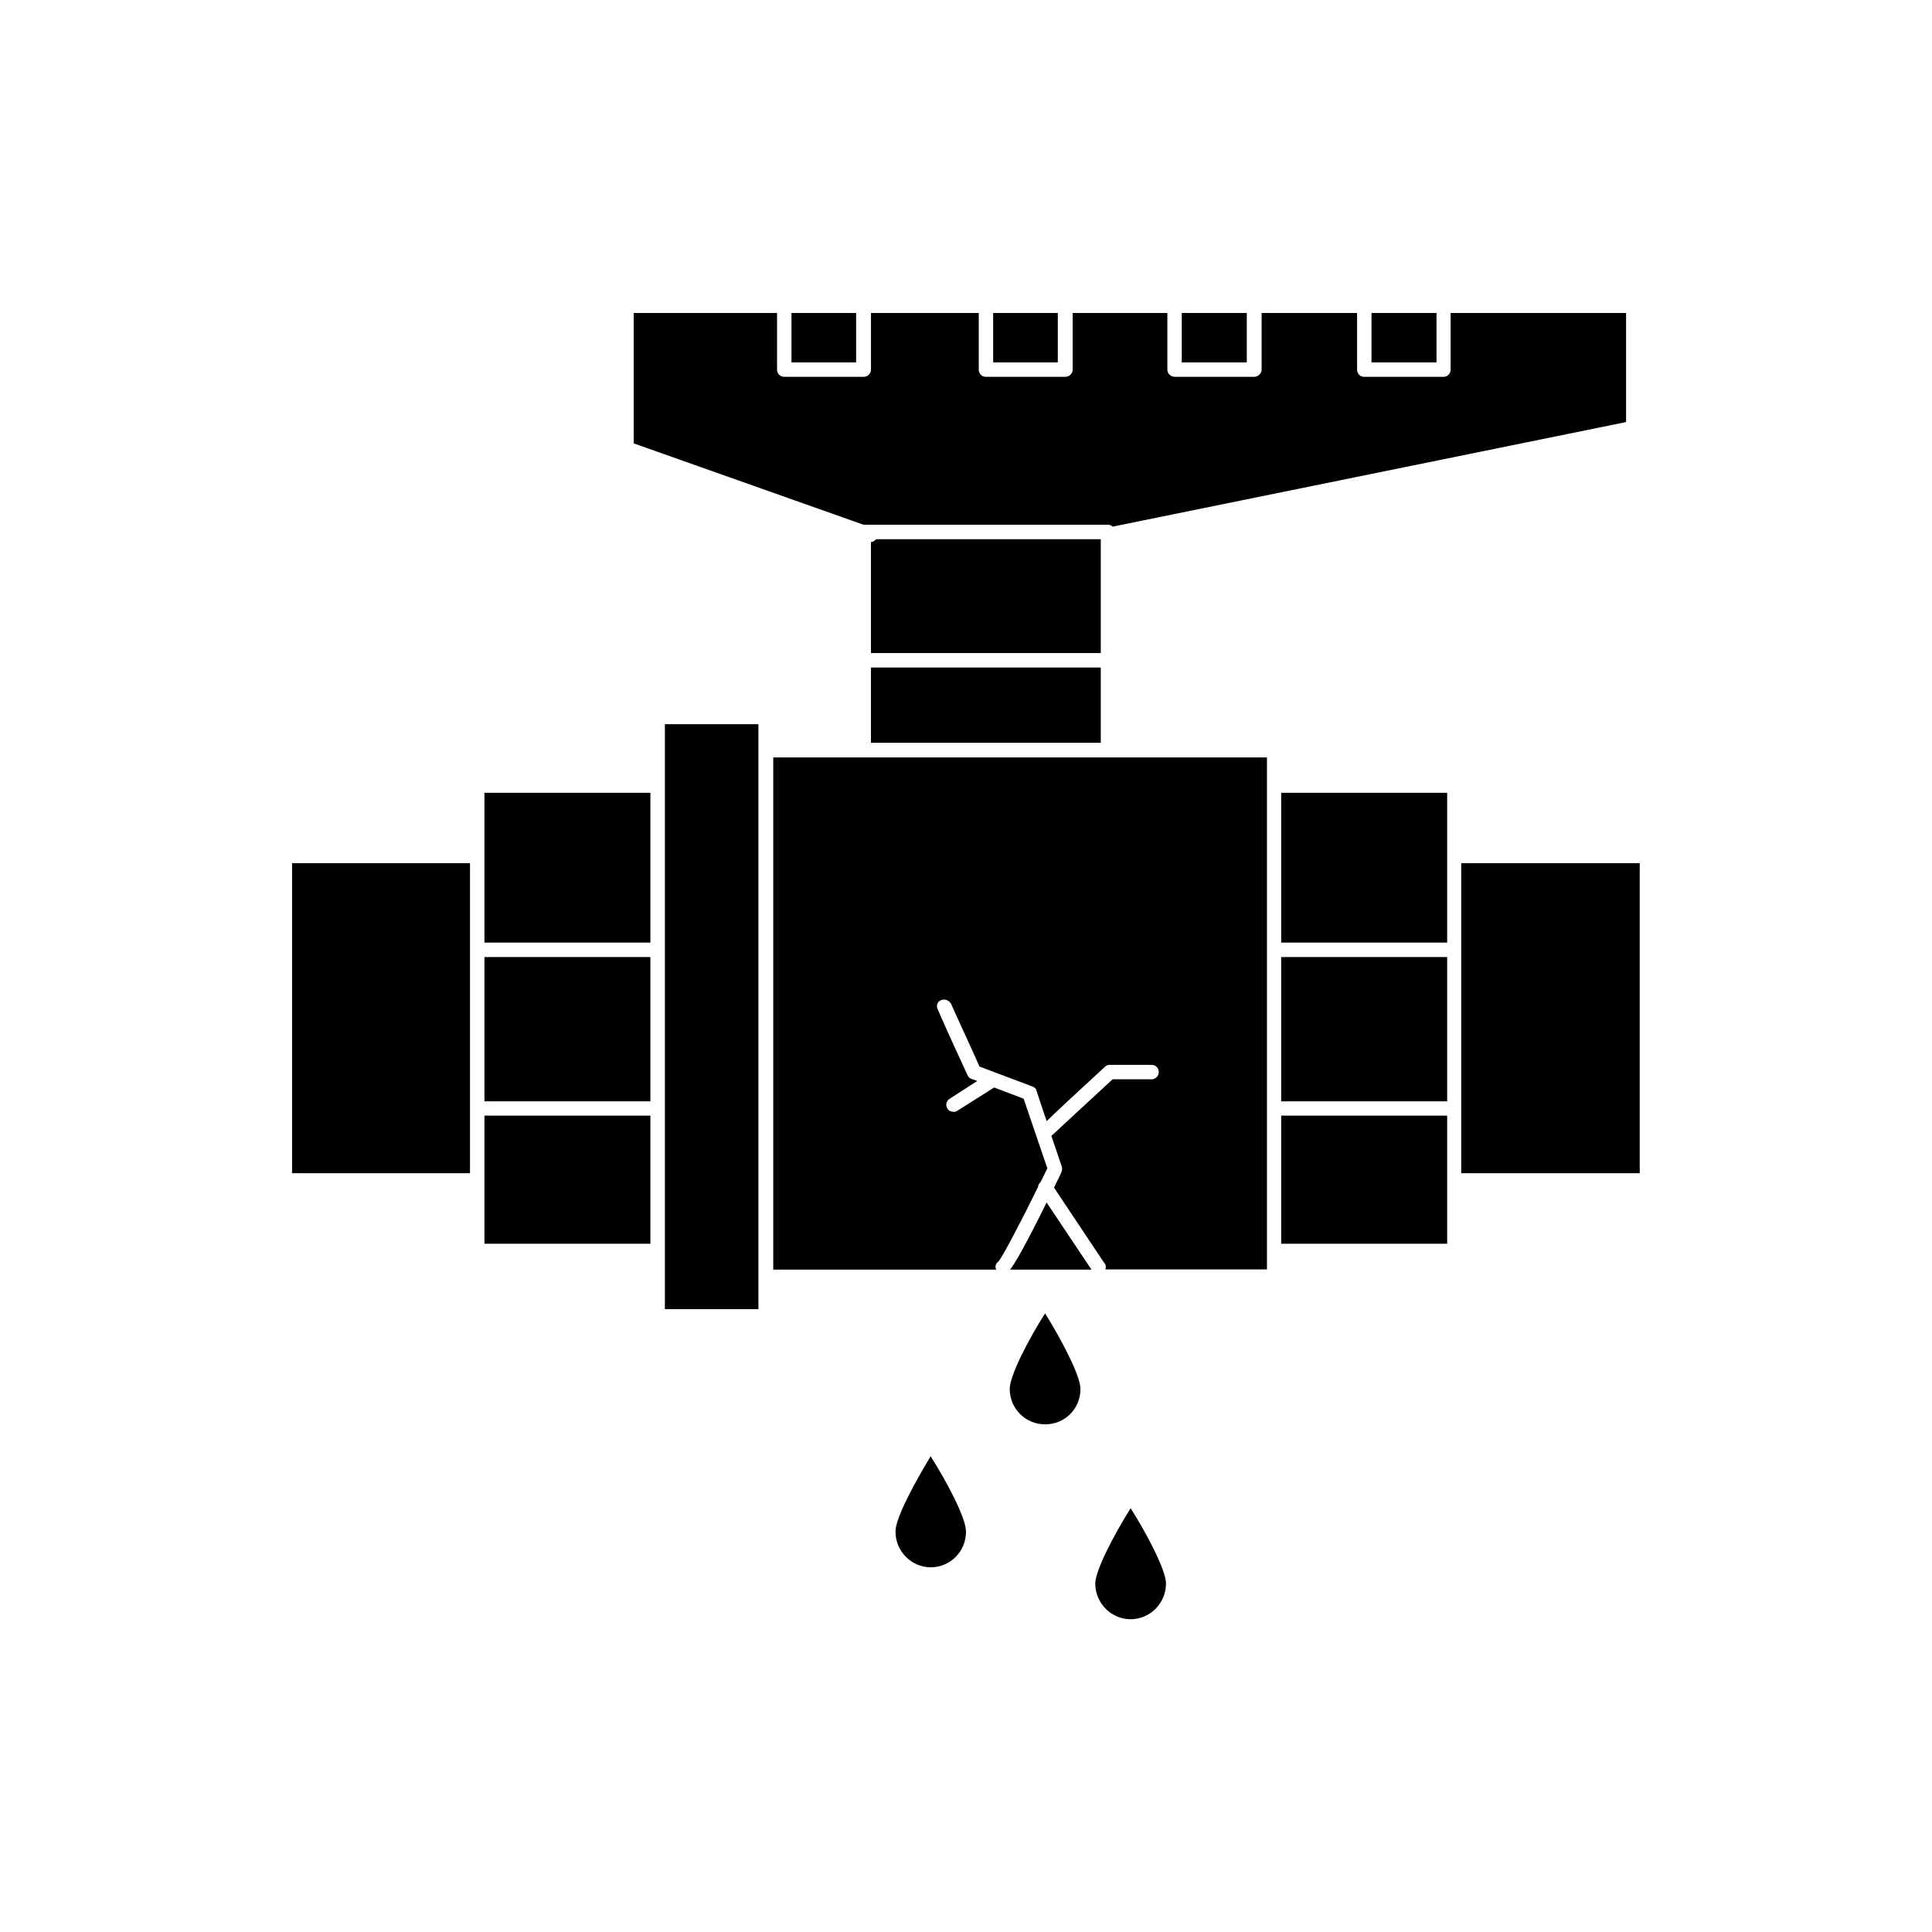
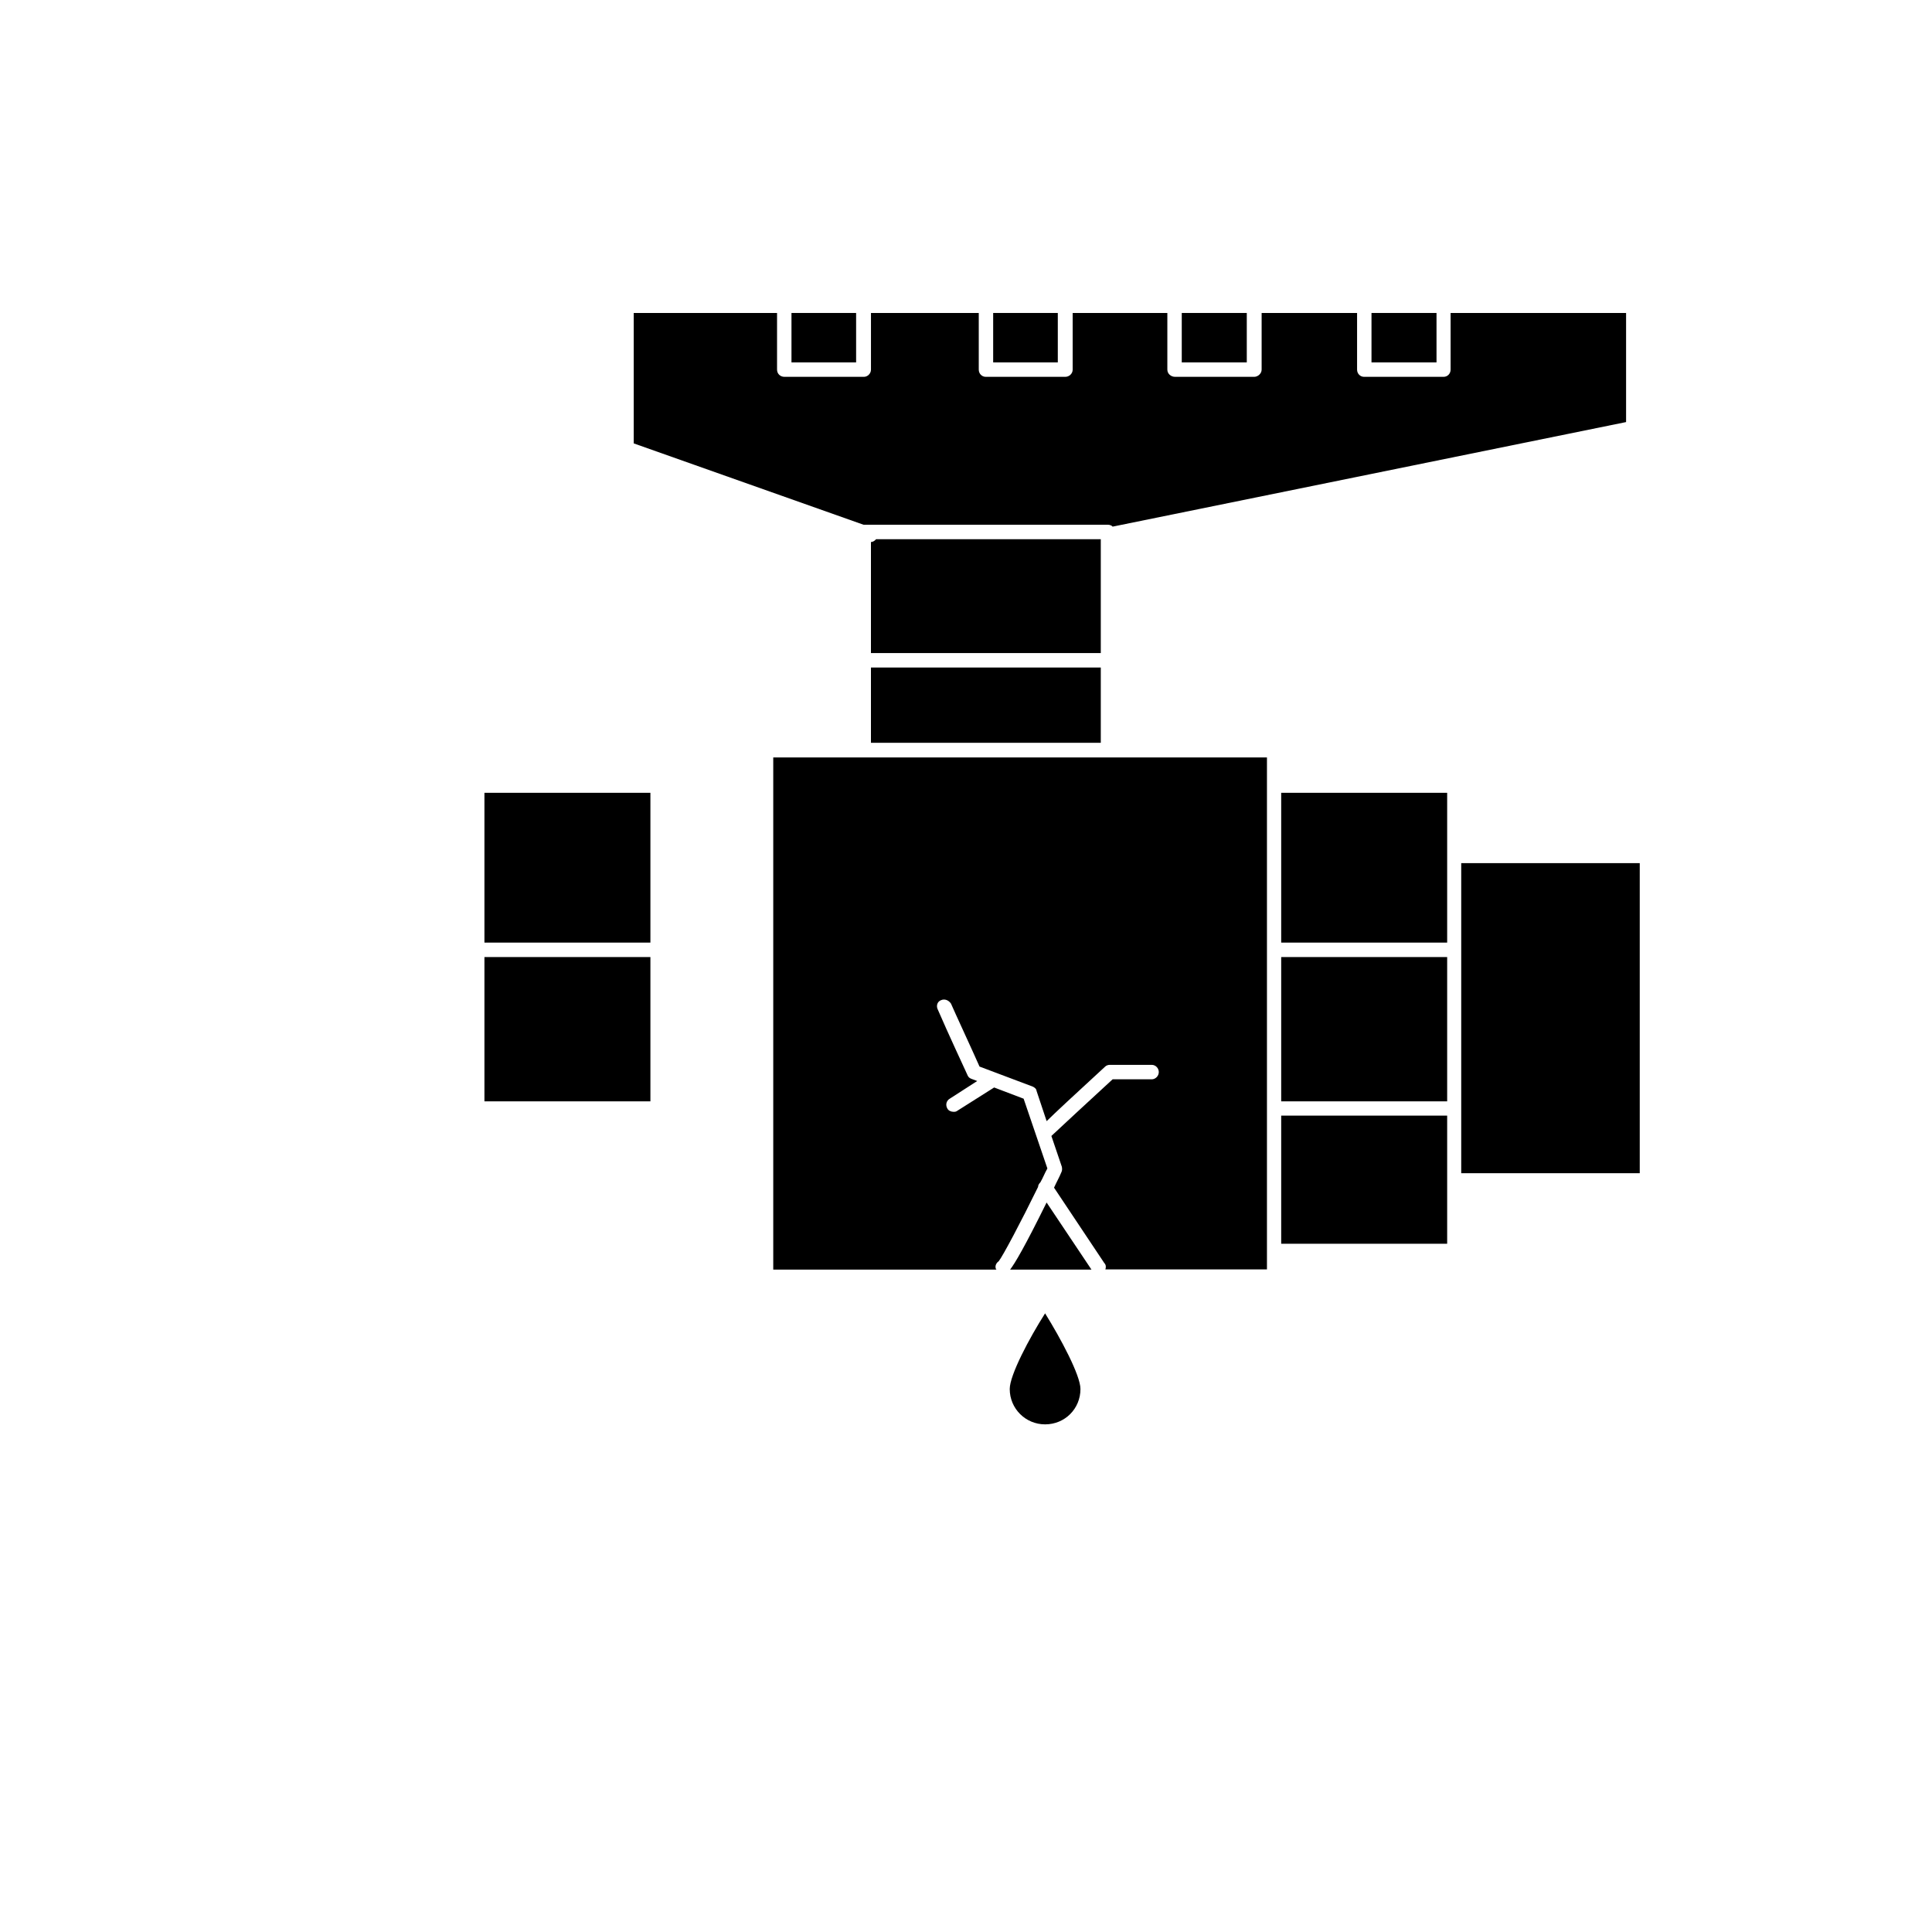
<svg xmlns="http://www.w3.org/2000/svg" fill="#000000" width="800px" height="800px" version="1.1" viewBox="144 144 512 512">
  <g>
    <path d="m272.38 354.1h43.984v39.699h-43.984z" />
-     <path d="m320.2 352.19v138.75h24.789v-155.02h-24.789z" />
    <path d="m507.46 226.94h17.23v13.098h-17.23z" />
    <path d="m457.18 226.94h17.23v13.098h-17.23z" />
    <path d="m353.75 226.94h17.129v13.098h-17.129z" />
    <path d="m407.2 226.94h17.129v13.098h-17.129z" />
-     <path d="m381.31 549.88c0 5.238 4.231 9.473 9.371 9.473 5.289-0.051 9.32-4.285 9.32-9.473 0-3.629-5.141-13.301-9.371-19.949-4.031 6.648-9.32 16.27-9.32 19.949z" />
    <path d="m411.59 512.1c0 5.238 4.231 9.371 9.371 9.371 5.238 0 9.371-4.133 9.371-9.371 0-3.629-5.238-13.402-9.371-20.051-4.231 6.648-9.371 16.371-9.371 20.051z" />
-     <path d="m272.38 439.65h43.984v33.957h-43.984z" />
    <path d="m272.38 397.63h43.984v38.238h-43.984z" />
-     <path d="m221.4 372.74h47.156v82.172h-47.156z" />
-     <path d="m434.26 563.64c0 5.238 4.231 9.473 9.371 9.473s9.371-4.231 9.371-9.473c0-3.527-5.141-13.301-9.371-19.949-4.184 6.648-9.371 16.422-9.371 19.949z" />
    <path d="m483.53 397.63h43.984v38.238h-43.984z" />
    <path d="m372.95 283.06h64.641c0.402 0 1.008 0.152 1.258 0.504l136.08-27.711v-28.914h-46.504v15.012c0 1.059-0.805 1.914-1.863 1.914h-21.059c-1.059 0-1.863-0.855-1.863-1.914v-15.012h-25.293v15.012c0 1.059-1.008 1.914-1.965 1.914h-20.957c-1.16 0-2.066-0.855-2.066-1.914v-15.012h-25.09v15.012c0 1.059-0.906 1.914-1.965 1.914h-21.059c-1.059 0-1.863-0.855-1.863-1.914v-15.012h-28.566v15.012c0 1.059-0.906 1.914-1.863 1.914h-21.062c-1.16 0-1.965-0.855-1.965-1.914v-15.012h-37.984v34.562l60.91 21.562z" />
    <path d="m483.53 439.65h43.984v33.957h-43.984z" />
    <path d="m531.24 372.74h47.309v82.172h-47.309z" />
    <path d="m483.53 354.1h43.984v39.699h-43.984z" />
    <path d="m435.72 286.89h-59.551c-0.301 0.402-0.855 0.754-1.359 0.754v29.422h60.91z" />
    <path d="m374.81 320.9h60.91v19.949h-60.91z" />
    <path d="m372.95 344.73h-24.031v135.73h59.145c0-0.051 0-0.051-0.102-0.102-0.402-0.855 0.102-1.711 0.707-2.117 1.16-1.508 5.793-10.227 10.43-19.695 0-0.504 0.301-0.906 0.605-1.211 0.707-1.211 1.16-2.469 1.863-3.68l-6.297-18.488-7.812-2.973-9.723 6.148c-0.301 0.25-0.605 0.301-1.008 0.301-0.707 0-1.359-0.301-1.664-0.855-0.551-0.957-0.301-2.117 0.707-2.672l7.203-4.637-1.609-0.602c-0.555-0.203-0.855-0.605-1.059-1.16-0.504-1.109-5.039-10.832-7.758-17.129-0.504-0.957-0.203-2.117 0.805-2.519 1.008-0.453 2.066 0 2.672 0.906 0.605 1.461 5.996 13.098 7.559 16.676l14.055 5.293c0.504 0.203 1.008 0.605 1.059 1.16l2.672 8.012c2.363-2.32 6.797-6.453 15.516-14.465 0.301-0.301 0.805-0.453 1.207-0.453h11.133c1.008 0 1.863 0.855 1.863 1.914 0.004 1.059-0.902 1.918-1.863 1.918h-10.375c-5.894 5.441-14.762 13.602-16.223 15.012l2.769 8.16c0.102 0.453 0.102 1.008-0.102 1.41-0.605 1.465-1.359 2.773-1.965 4.133l13.301 19.949c0.504 0.504 0.504 1.16 0.301 1.715h42.824v-135.68z" />
    <path d="m411.69 480.46h21.562l-11.891-17.785c-5.793 11.738-8.363 16.07-9.672 17.785z" />
  </g>
</svg>